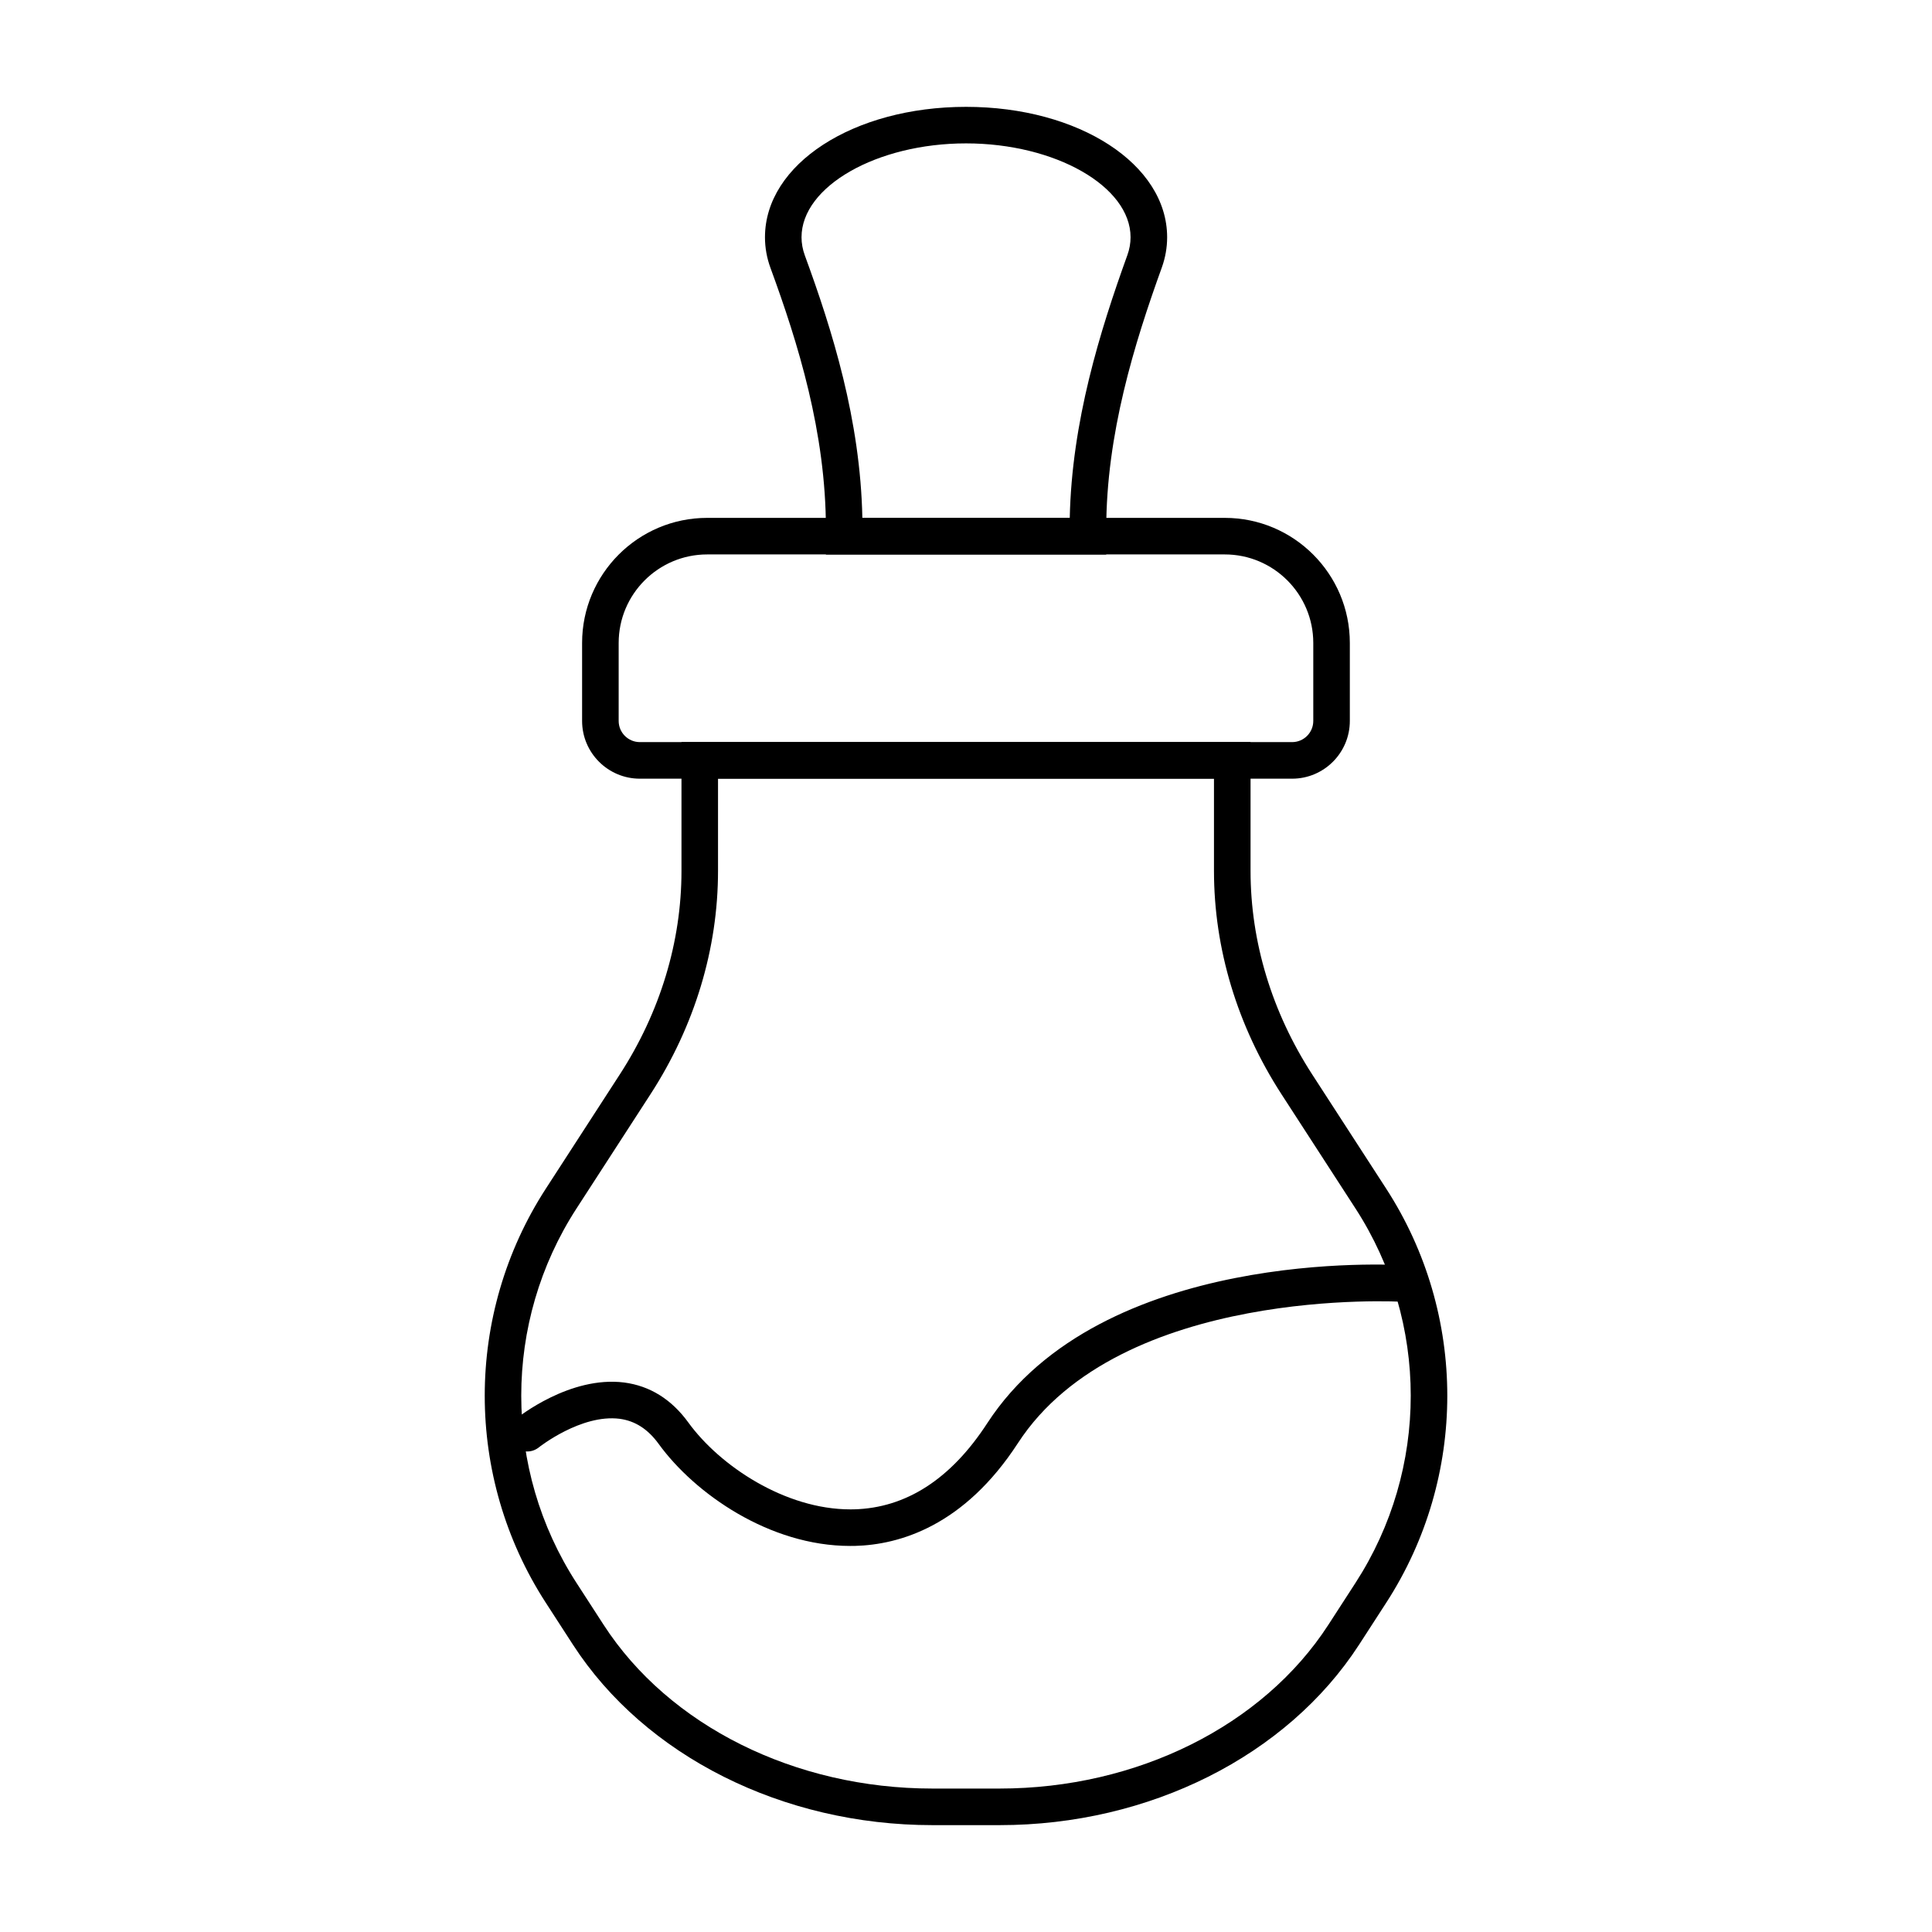
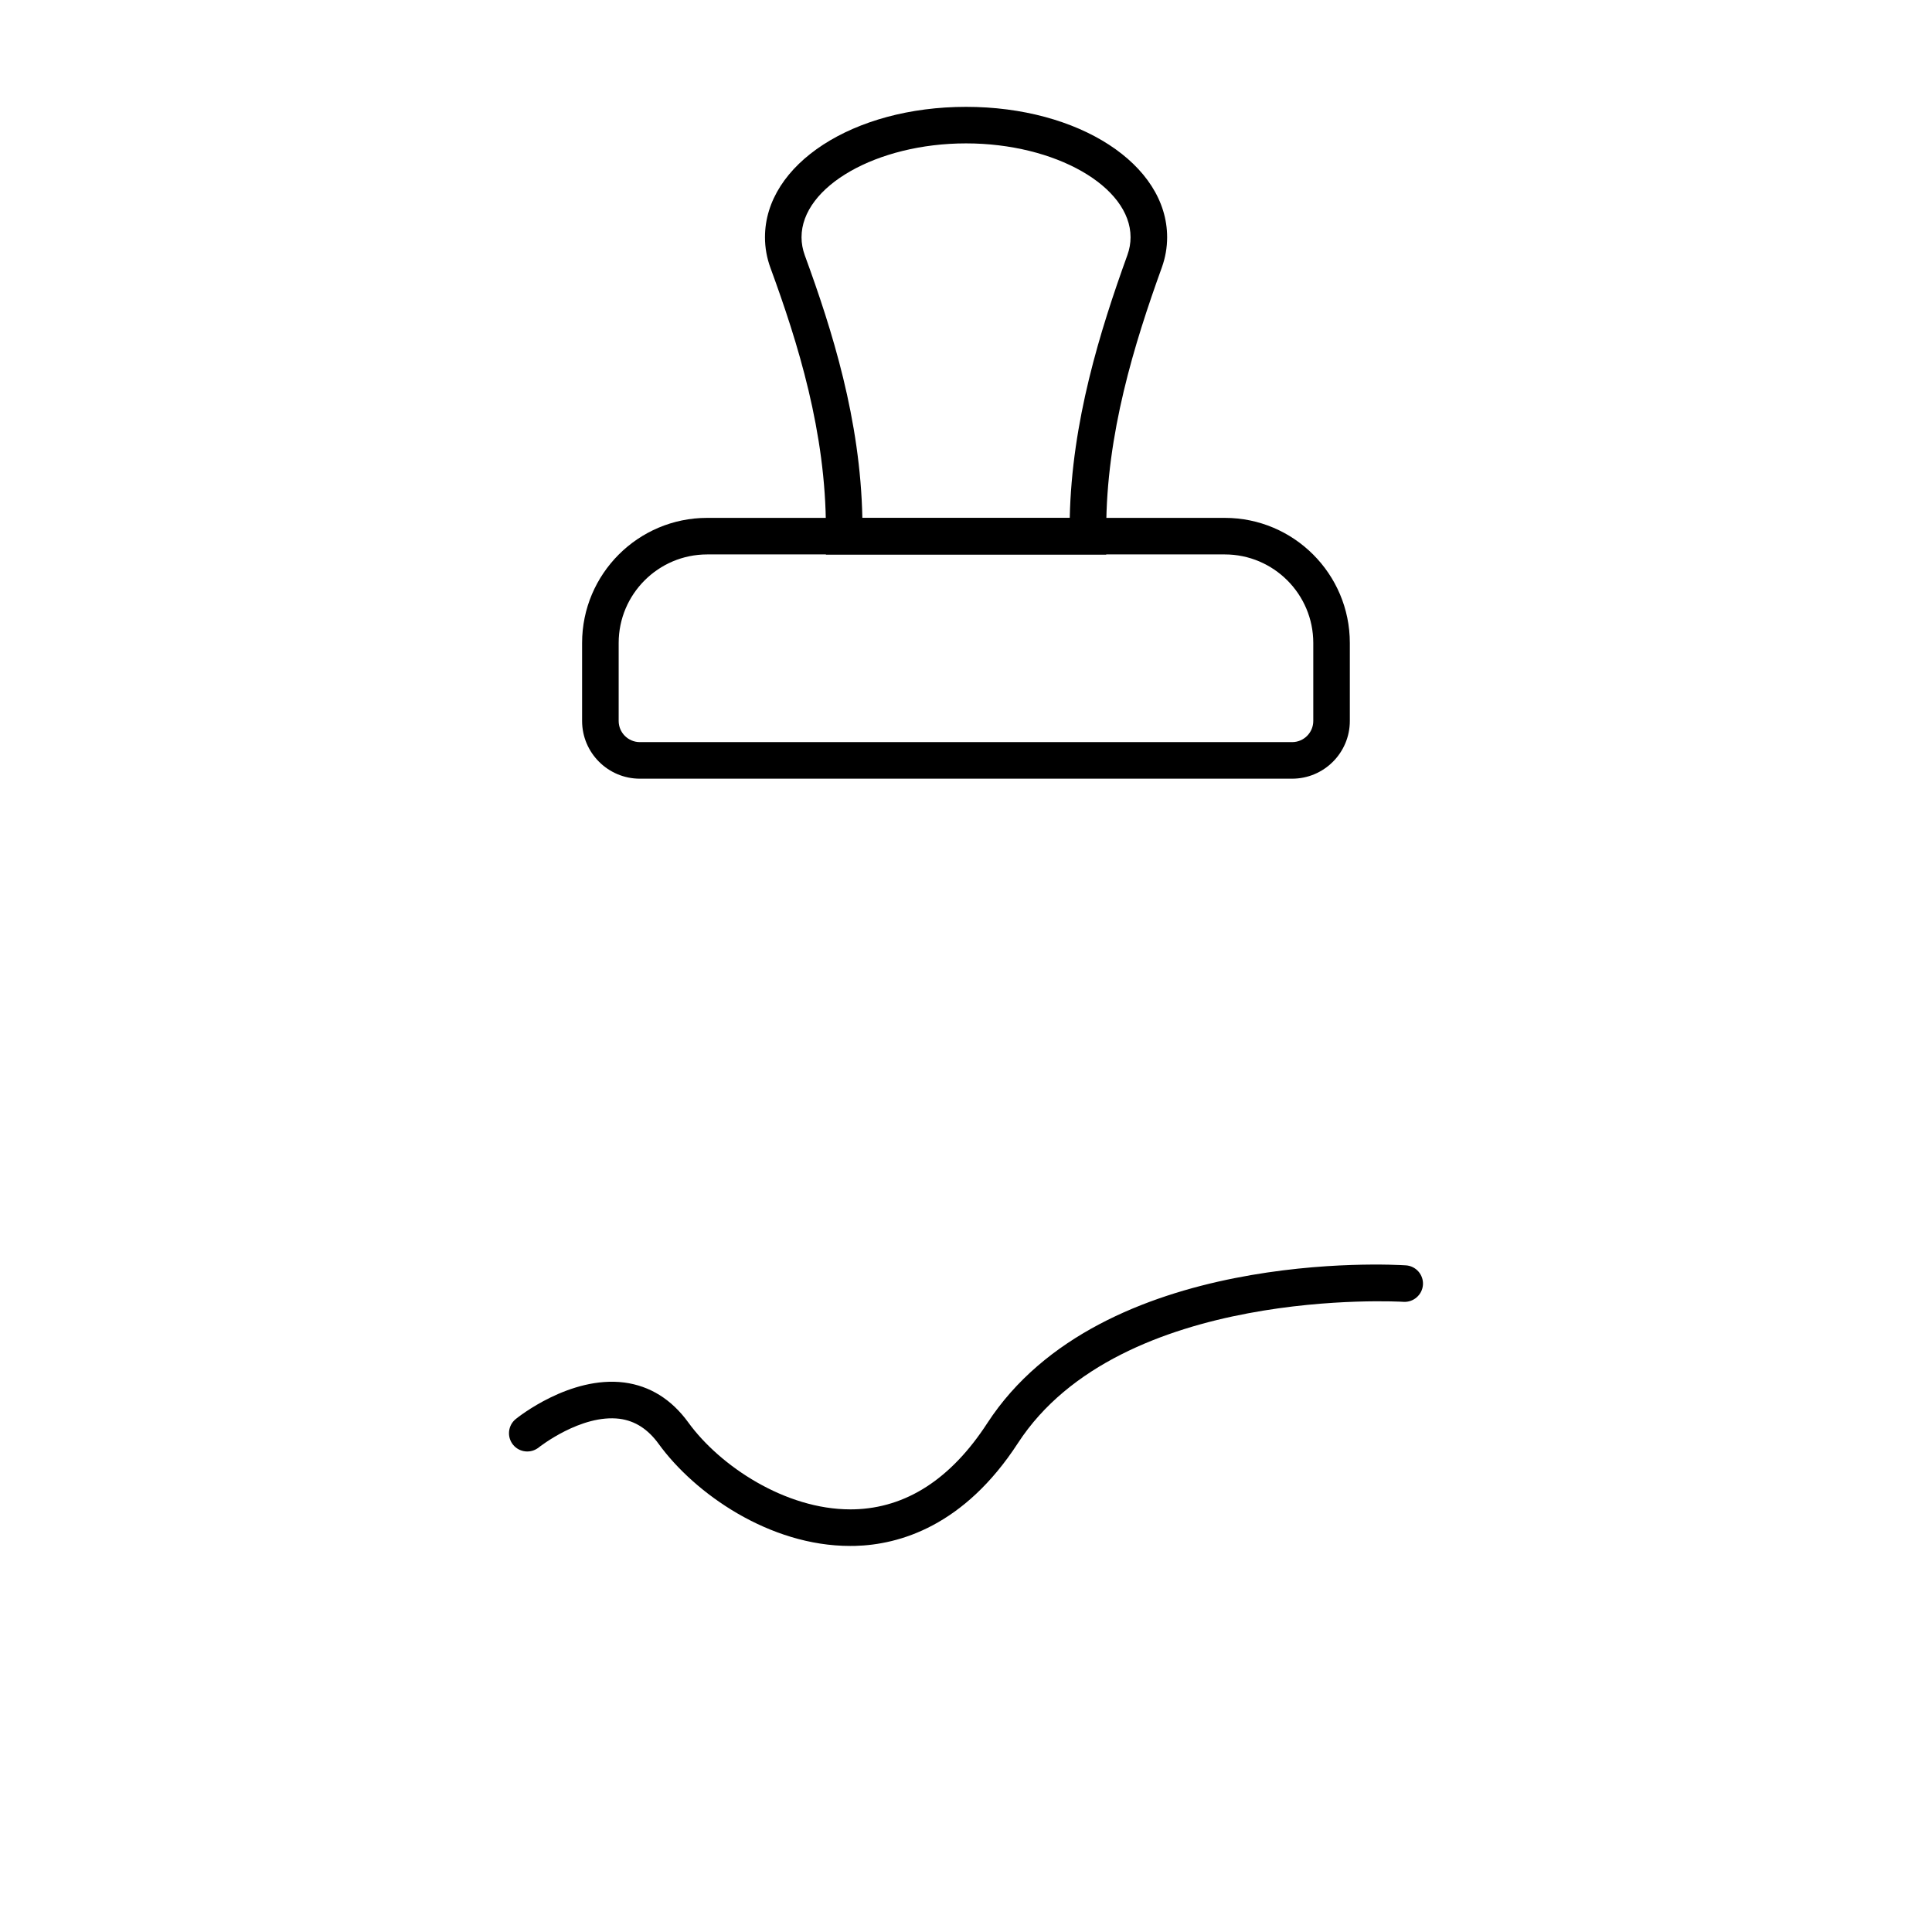
<svg xmlns="http://www.w3.org/2000/svg" fill="#000000" width="800px" height="800px" version="1.1" viewBox="144 144 512 512">
  <g>
-     <path d="m408.9 627.68h-17.797c-39.664 0-76.156-18.316-95.258-47.809l-7.199-11.125c-21.582-33.324-21.582-76.402 0-109.73l19.605-30.277c10.699-16.512 16.348-35.16 16.348-53.93v-34.156h150.81v34.156c0 18.762 5.648 37.41 16.34 53.93l19.613 30.277c21.582 33.332 21.582 76.41 0 109.73l-7.199 11.125c-19.105 29.488-55.602 47.809-95.262 47.809zm-74.617-277.35v24.469c0 20.645-6.188 41.109-17.902 59.191l-19.605 30.277c-19.52 30.145-19.52 69.078 0 99.215l7.199 11.125c17.328 26.754 50.719 43.379 87.129 43.379h17.797c36.406 0 69.797-16.625 87.121-43.383l7.199-11.125c19.52-30.137 19.52-69.07 0-99.215l-19.613-30.277c-11.703-18.082-17.891-38.555-17.891-59.191v-24.469z" />
    <path d="m486.43 350.36h-172.86c-8.441 0-15.309-6.859-15.309-15.301v-20.672c0-18.281 14.863-33.145 33.145-33.145h137.18c18.27 0 33.133 14.863 33.133 33.145v20.672c0 8.441-6.859 15.301-15.297 15.301zm-155.02-59.43c-12.934 0-23.457 10.52-23.457 23.457v20.672c0 3.094 2.516 5.609 5.621 5.609h172.85c3.094 0 5.609-2.516 5.609-5.609v-20.672c0-12.934-10.52-23.457-23.445-23.457z" />
    <path d="m437.16 290.96h-74.285v-6.746c0-25.66-7.418-49.371-14.684-69.191-0.973-2.641-1.465-5.383-1.465-8.145 0-19.379 23.406-34.562 53.289-34.562 29.879 0 53.289 15.188 53.289 34.562 0 2.715-0.473 5.41-1.41 8.016-7.285 20.172-14.73 44.168-14.73 69.316zm-64.625-9.691h54.961c0.539-25.547 7.984-49.484 15.27-69.664 0.559-1.543 0.844-3.141 0.844-4.731 0-13.484-19.965-24.875-43.598-24.875-23.637 0-43.598 11.391-43.598 24.875 0 1.617 0.293 3.227 0.871 4.805 7.285 19.879 14.723 43.57 15.25 69.59z" />
    <path d="m369.3 553.69c-21.375 0.008-41.195-13.879-50.734-27.023-2.856-3.938-6.246-6.121-10.359-6.672-10.211-1.285-21.316 7.504-21.43 7.59-2.09 1.676-5.137 1.352-6.812-0.719-1.676-2.082-1.363-5.117 0.711-6.805 0.586-0.473 14.363-11.516 28.762-9.68 6.812 0.898 12.527 4.465 16.973 10.586 8.383 11.562 25.707 23.031 42.918 23.031 0.32 0 0.652 0 0.984-0.008 13.812-0.352 25.699-8.031 35.312-22.812 30.266-46.551 107.66-42.066 110.95-41.848 2.668 0.172 4.691 2.481 4.523 5.148-0.18 2.668-2.516 4.684-5.148 4.523-0.766-0.066-75.059-4.316-102.2 37.457-14.27 21.949-31.363 26.918-43.184 27.223-0.418 0.008-0.844 0.008-1.258 0.008z" />
  </g>
</svg>